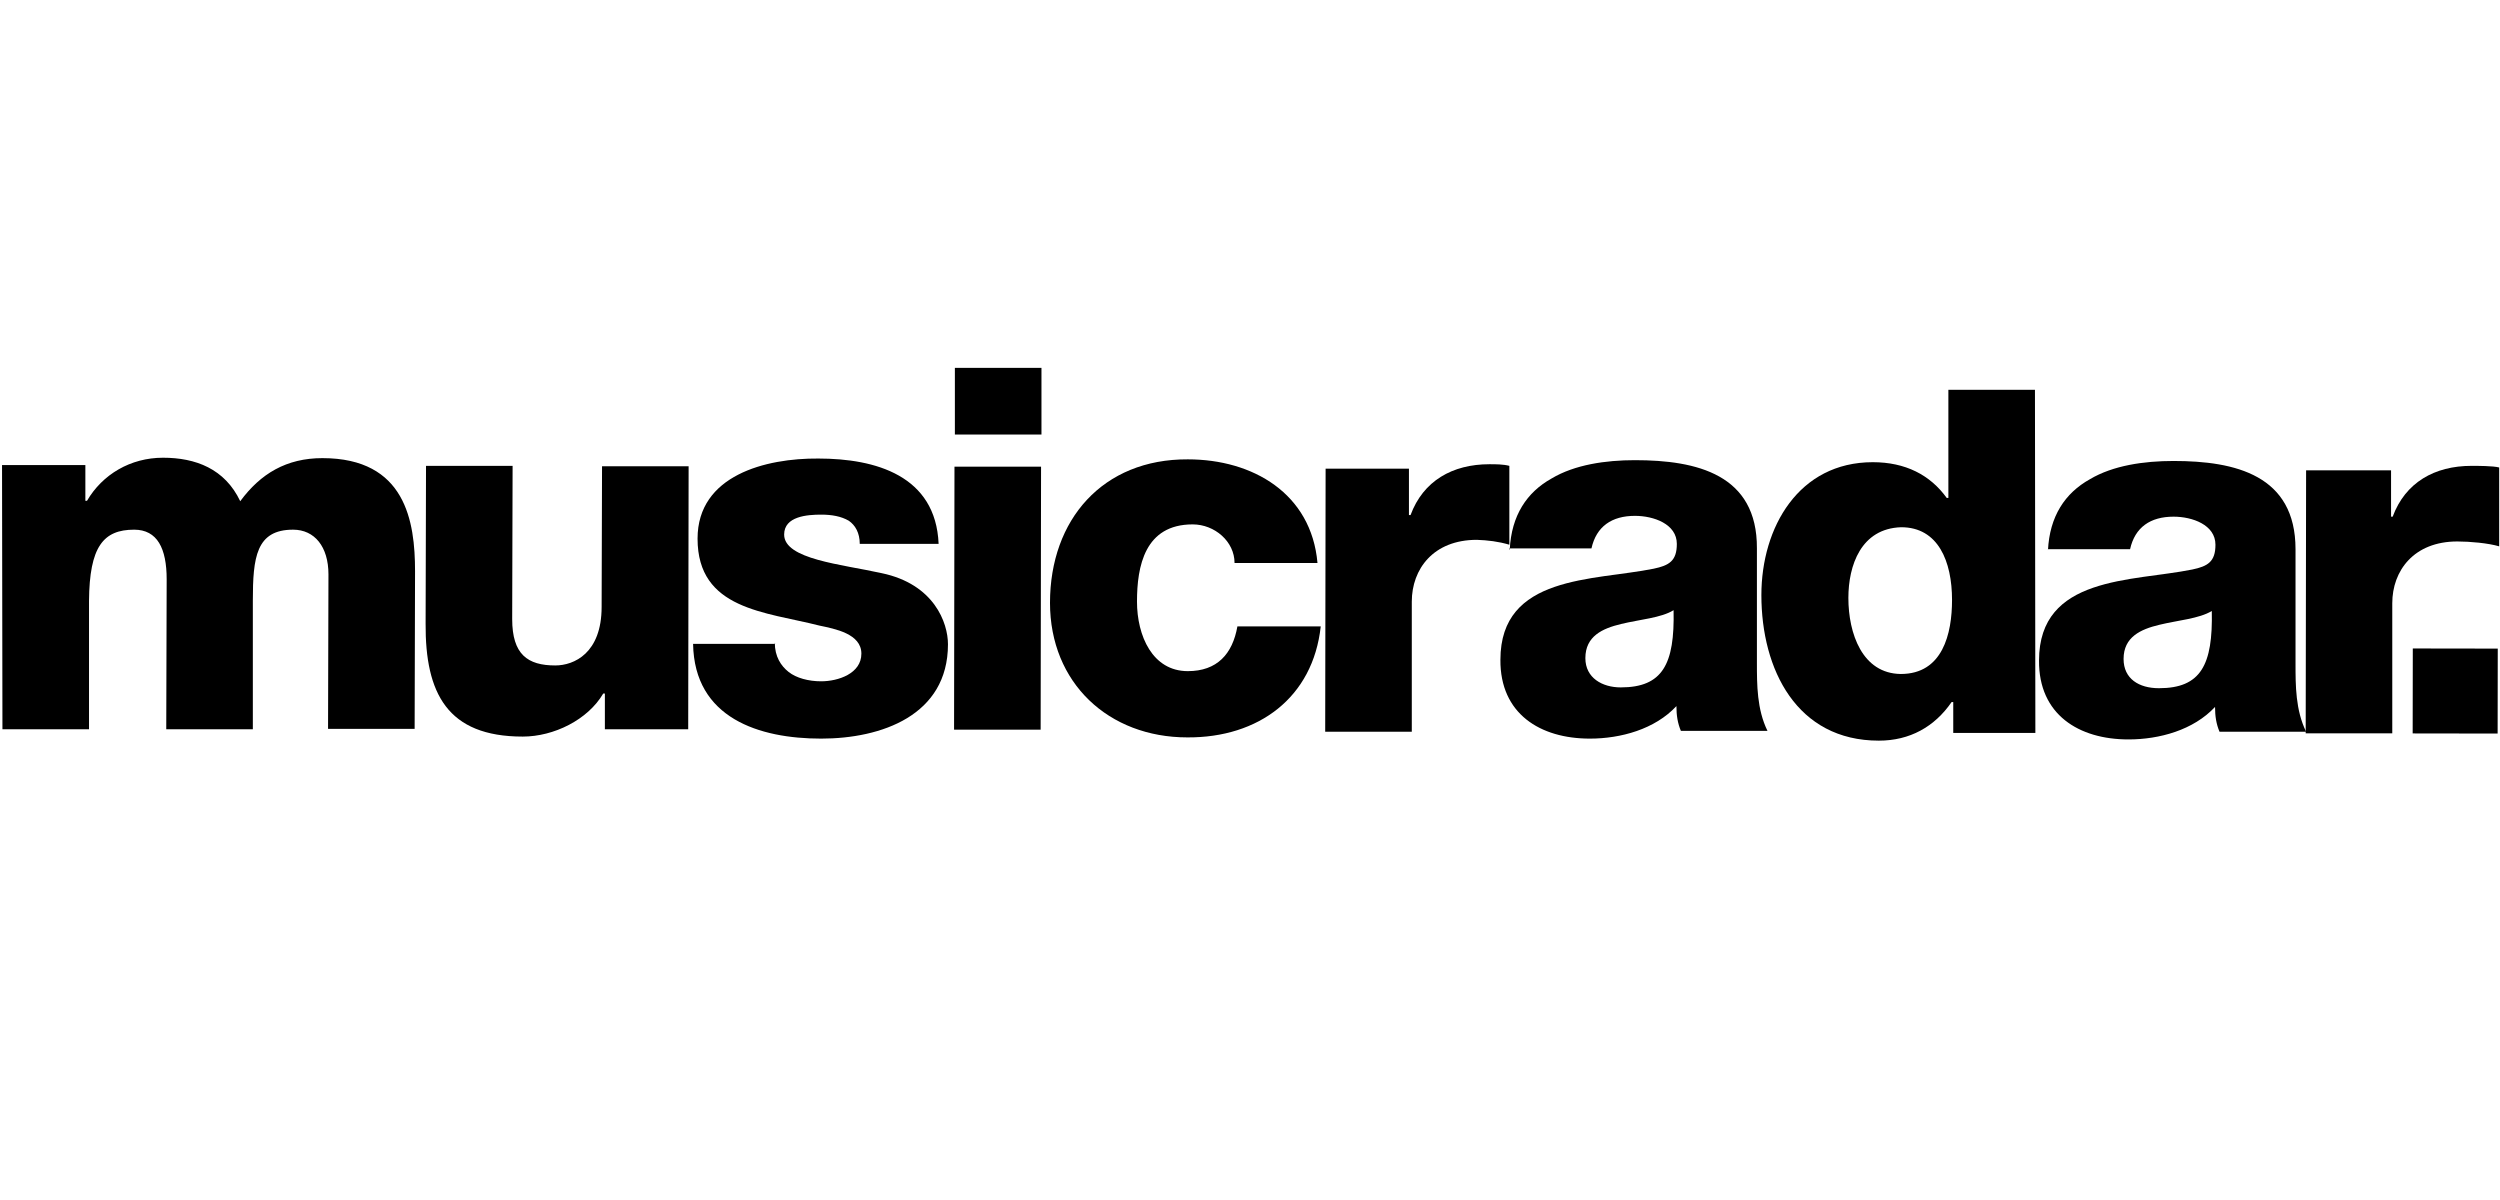
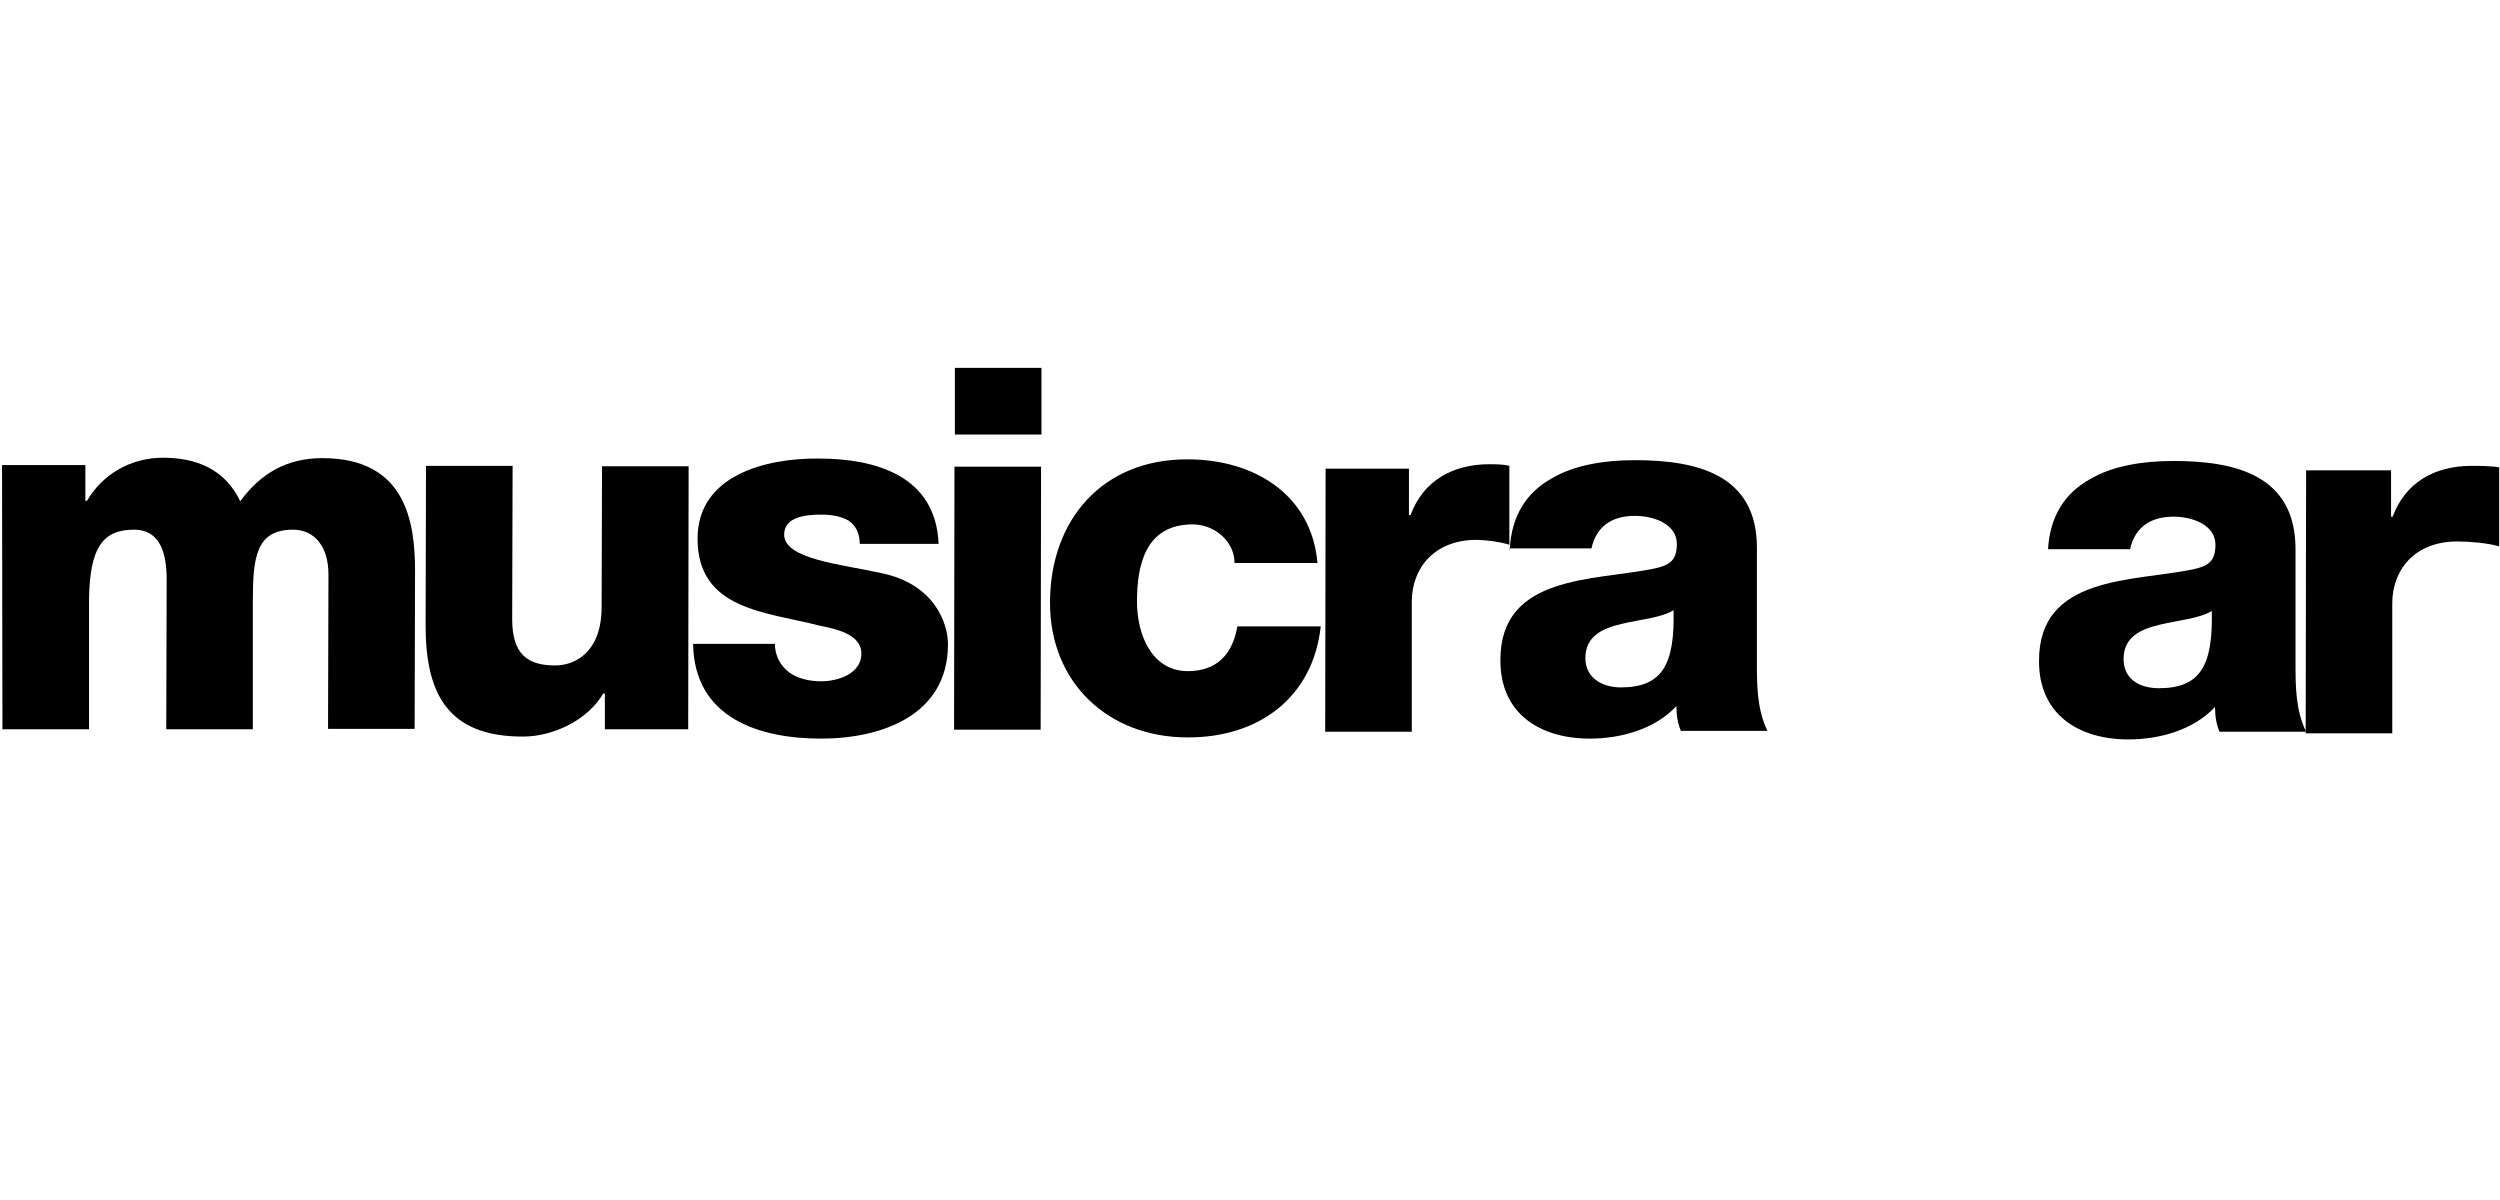
<svg xmlns="http://www.w3.org/2000/svg" width="300px" height="144px" viewBox="0 0 300 144" version="1.1">
  <title>MusicRadar@1x</title>
  <g id="MusicRadar" stroke="none" stroke-width="1" fill="none" fill-rule="evenodd">
    <g id="Musicradar" transform="translate(0, 44)" fill="#000000" fill-rule="nonzero">
      <path d="M0.244,11.805 L10.244,11.805 L10.244,16.098 L10.439,16.098 C12.293,12.927 15.659,10.927 19.561,10.927 C23.463,10.927 26.976,12.244 28.829,16.146 C31.268,12.829 34.39,10.976 38.683,10.976 C48.683,10.976 49.805,18.585 49.805,24.537 L49.756,43.463 L39.366,43.463 L39.415,24.927 C39.415,21.61 37.756,19.561 35.171,19.561 C30.732,19.561 30.341,22.878 30.341,28.098 L30.341,43.512 L19.951,43.512 L20,25.512 C20,21.805 18.878,19.561 16.098,19.561 C12.39,19.561 10.732,21.61 10.683,28.098 L10.683,43.512 L0.293,43.512 L0.244,11.805 Z" id="Path" />
      <path d="M82.585,43.512 L72.585,43.512 L72.585,39.22 L72.39,39.22 C70.537,42.39 66.439,44.39 62.732,44.39 C53.659,44.39 51.024,39.171 51.073,30.829 L51.122,11.902 L61.512,11.902 L61.463,30.293 C61.463,34.537 63.317,35.854 66.634,35.854 C68.878,35.854 72.195,34.39 72.195,28.829 L72.244,11.951 L82.634,11.951 L82.585,43.512 Z" id="Path" />
      <path d="M92.976,33.122 C92.976,34.78 93.707,35.902 94.634,36.634 C95.561,37.366 97.024,37.756 98.537,37.756 C100.585,37.756 103.366,36.829 103.366,34.439 C103.366,32.049 100.195,31.463 98.341,31.073 C91.854,29.415 83.707,29.171 83.707,20.634 C83.707,13.024 91.902,10.976 98.195,11.024 C105.073,11.024 112.293,13.073 112.634,21.268 L103.171,21.268 C103.171,19.951 102.634,19.024 101.854,18.488 C100.927,17.951 99.805,17.756 98.537,17.756 C96.878,17.756 94.098,17.951 94.098,20.146 C94.098,23.122 100.976,23.707 105.805,24.78 C112.098,26.098 113.756,30.732 113.756,33.317 C113.756,41.854 105.756,44.634 98.537,44.634 C91.122,44.634 83.317,42.195 83.171,33.268 L93.024,33.268 L92.976,33.122 Z" id="Path" />
      <path d="M124.976,8.146 L114.585,8.146 L114.585,0.146 L124.976,0.146 L124.976,8.146 Z M114.537,12 L124.927,12 L124.878,43.561 L114.488,43.561 L114.537,12 Z" id="Shape" />
      <path d="M148.146,23.561 C148.146,20.976 145.756,18.927 143.122,18.927 C137.366,18.927 136.439,23.951 136.439,28.195 C136.439,32.293 138.293,36.537 142.537,36.537 C146.049,36.537 147.902,34.488 148.488,31.171 L158.488,31.171 C157.561,39.707 151.024,44.537 142.488,44.488 C133.024,44.488 126,37.951 126,28.341 C126,18.341 132.341,11.073 142.537,11.122 C150.341,11.122 157.366,15.22 158.098,23.561 L148.146,23.561 Z" id="Path" />
      <path d="M159.073,12.244 L169.073,12.244 L169.073,17.805 L169.268,17.805 C170.78,13.707 174.293,11.707 178.732,11.707 C179.463,11.707 180.39,11.707 181.122,11.902 L181.122,21.366 C179.805,20.976 178.537,20.829 177.22,20.78 C172,20.78 169.415,24.293 169.415,28.195 L169.415,43.805 L159.024,43.805 L159.073,12.244 Z" id="Path" />
      <path d="M181.171,21.951 C181.366,17.854 183.22,15.073 186.195,13.415 C188.976,11.756 192.683,11.22 196.195,11.22 C203.61,11.22 210.878,12.927 210.829,21.805 L210.829,35.561 C210.829,38.146 210.829,41.122 212.098,43.707 L201.707,43.707 C201.317,42.78 201.171,41.854 201.171,40.732 C198.585,43.512 194.488,44.634 190.78,44.634 C184.829,44.634 180,41.659 180.049,35.171 C180.049,24.976 191.22,25.707 198.439,24.244 C200.293,23.854 201.22,23.317 201.22,21.268 C201.22,18.878 198.439,17.902 196.195,17.902 C193.415,17.902 191.561,19.171 190.976,21.805 L181.122,21.805 L181.122,21.951 L181.171,21.951 Z M194.488,38.488 C199.512,38.488 200.976,35.707 200.829,29.22 C199.366,30.146 196.732,30.341 194.537,30.878 C192.293,31.415 190.244,32.341 190.244,34.976 C190.244,37.366 192.293,38.488 194.488,38.488 Z" id="Shape" />
-       <path d="M244.244,43.951 L234.39,43.951 L234.39,40.244 L234.195,40.244 C232.146,43.22 229.171,44.878 225.463,44.878 C215.61,44.878 211.366,36.341 211.366,27.415 C211.366,19.268 215.854,11.463 224.732,11.463 C228.634,11.463 231.61,12.976 233.61,15.756 L233.805,15.756 L233.805,2.78 L244.195,2.78 L244.244,43.951 Z M221.805,27.756 C221.805,32 223.463,36.829 228.098,36.878 C233.122,36.878 234.244,32.049 234.244,28 C234.244,23.366 232.585,19.268 228.146,19.268 C223.317,19.415 221.805,23.854 221.805,27.756 Z" id="Shape" />
      <path d="M245.756,22.049 C245.951,17.951 247.805,15.171 250.78,13.512 C253.561,11.854 257.268,11.317 260.829,11.317 C268.244,11.317 275.463,13.024 275.463,21.902 L275.463,35.659 C275.463,38.244 275.463,41.22 276.732,43.805 L266.341,43.805 C265.951,42.878 265.805,41.951 265.805,40.829 C263.22,43.61 259.122,44.732 255.415,44.732 C249.463,44.732 244.634,41.756 244.683,35.268 C244.683,25.073 255.854,25.805 263.073,24.341 C264.927,23.951 265.854,23.415 265.854,21.366 C265.854,18.976 263.073,18 260.829,18 C258.049,18 256.195,19.268 255.61,21.902 L245.756,21.902 L245.756,22.049 L245.756,22.049 Z M259.073,38.585 C264.098,38.585 265.561,35.805 265.415,29.317 C263.902,30.244 261.317,30.439 259.122,30.976 C256.878,31.512 254.829,32.439 254.829,35.073 C254.829,37.463 256.683,38.585 259.073,38.585 Z" id="Shape" />
      <path d="M276.927,12.439 L286.927,12.439 L286.927,18 L287.122,18 C288.634,13.902 292.146,11.902 296.585,11.902 C297.317,11.902 299.171,11.902 299.902,12.098 L299.902,21.561 C298.585,21.171 296.39,20.976 294.878,20.976 C289.659,20.976 287.073,24.488 287.073,28.39 L287.073,44 L276.683,44 L276.732,12.439 L276.927,12.439 Z" id="Path" />
-       <rect id="Rectangle" transform="translate(294.626, 38.921) rotate(-179.912) translate(-294.626, -38.921) " x="289.529" y="33.823" width="10.195" height="10.195" />
    </g>
  </g>
</svg>